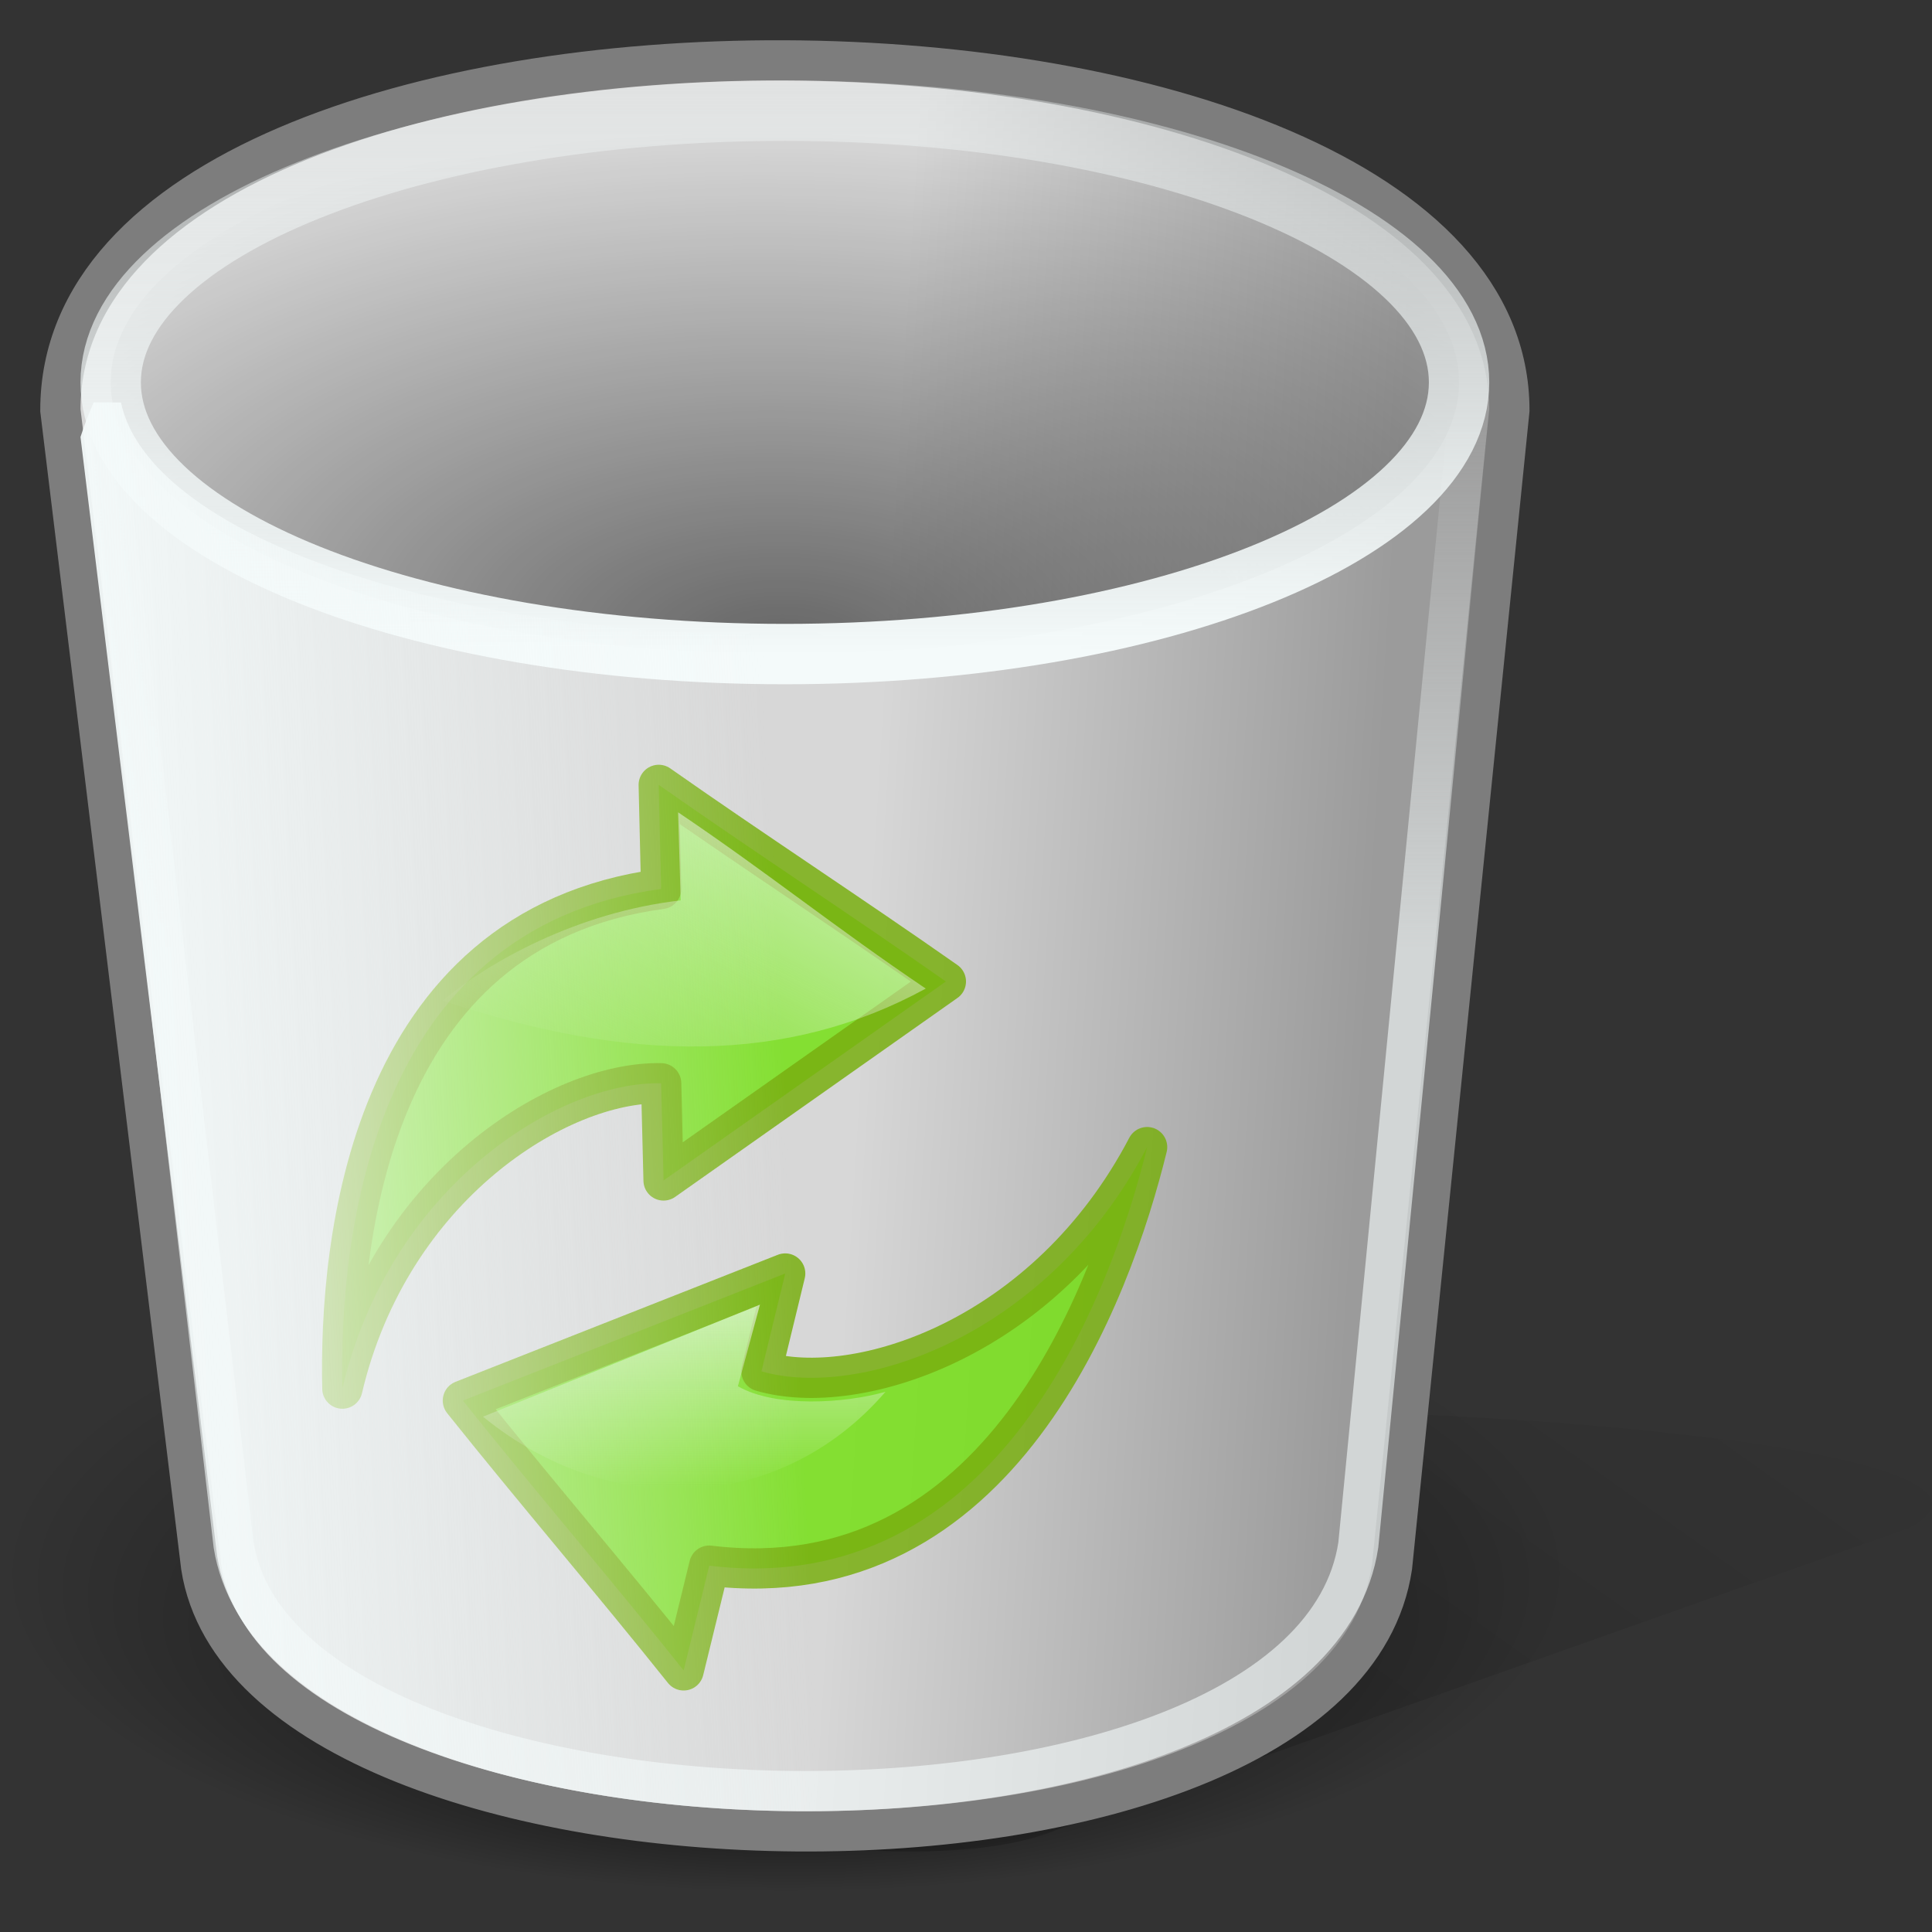
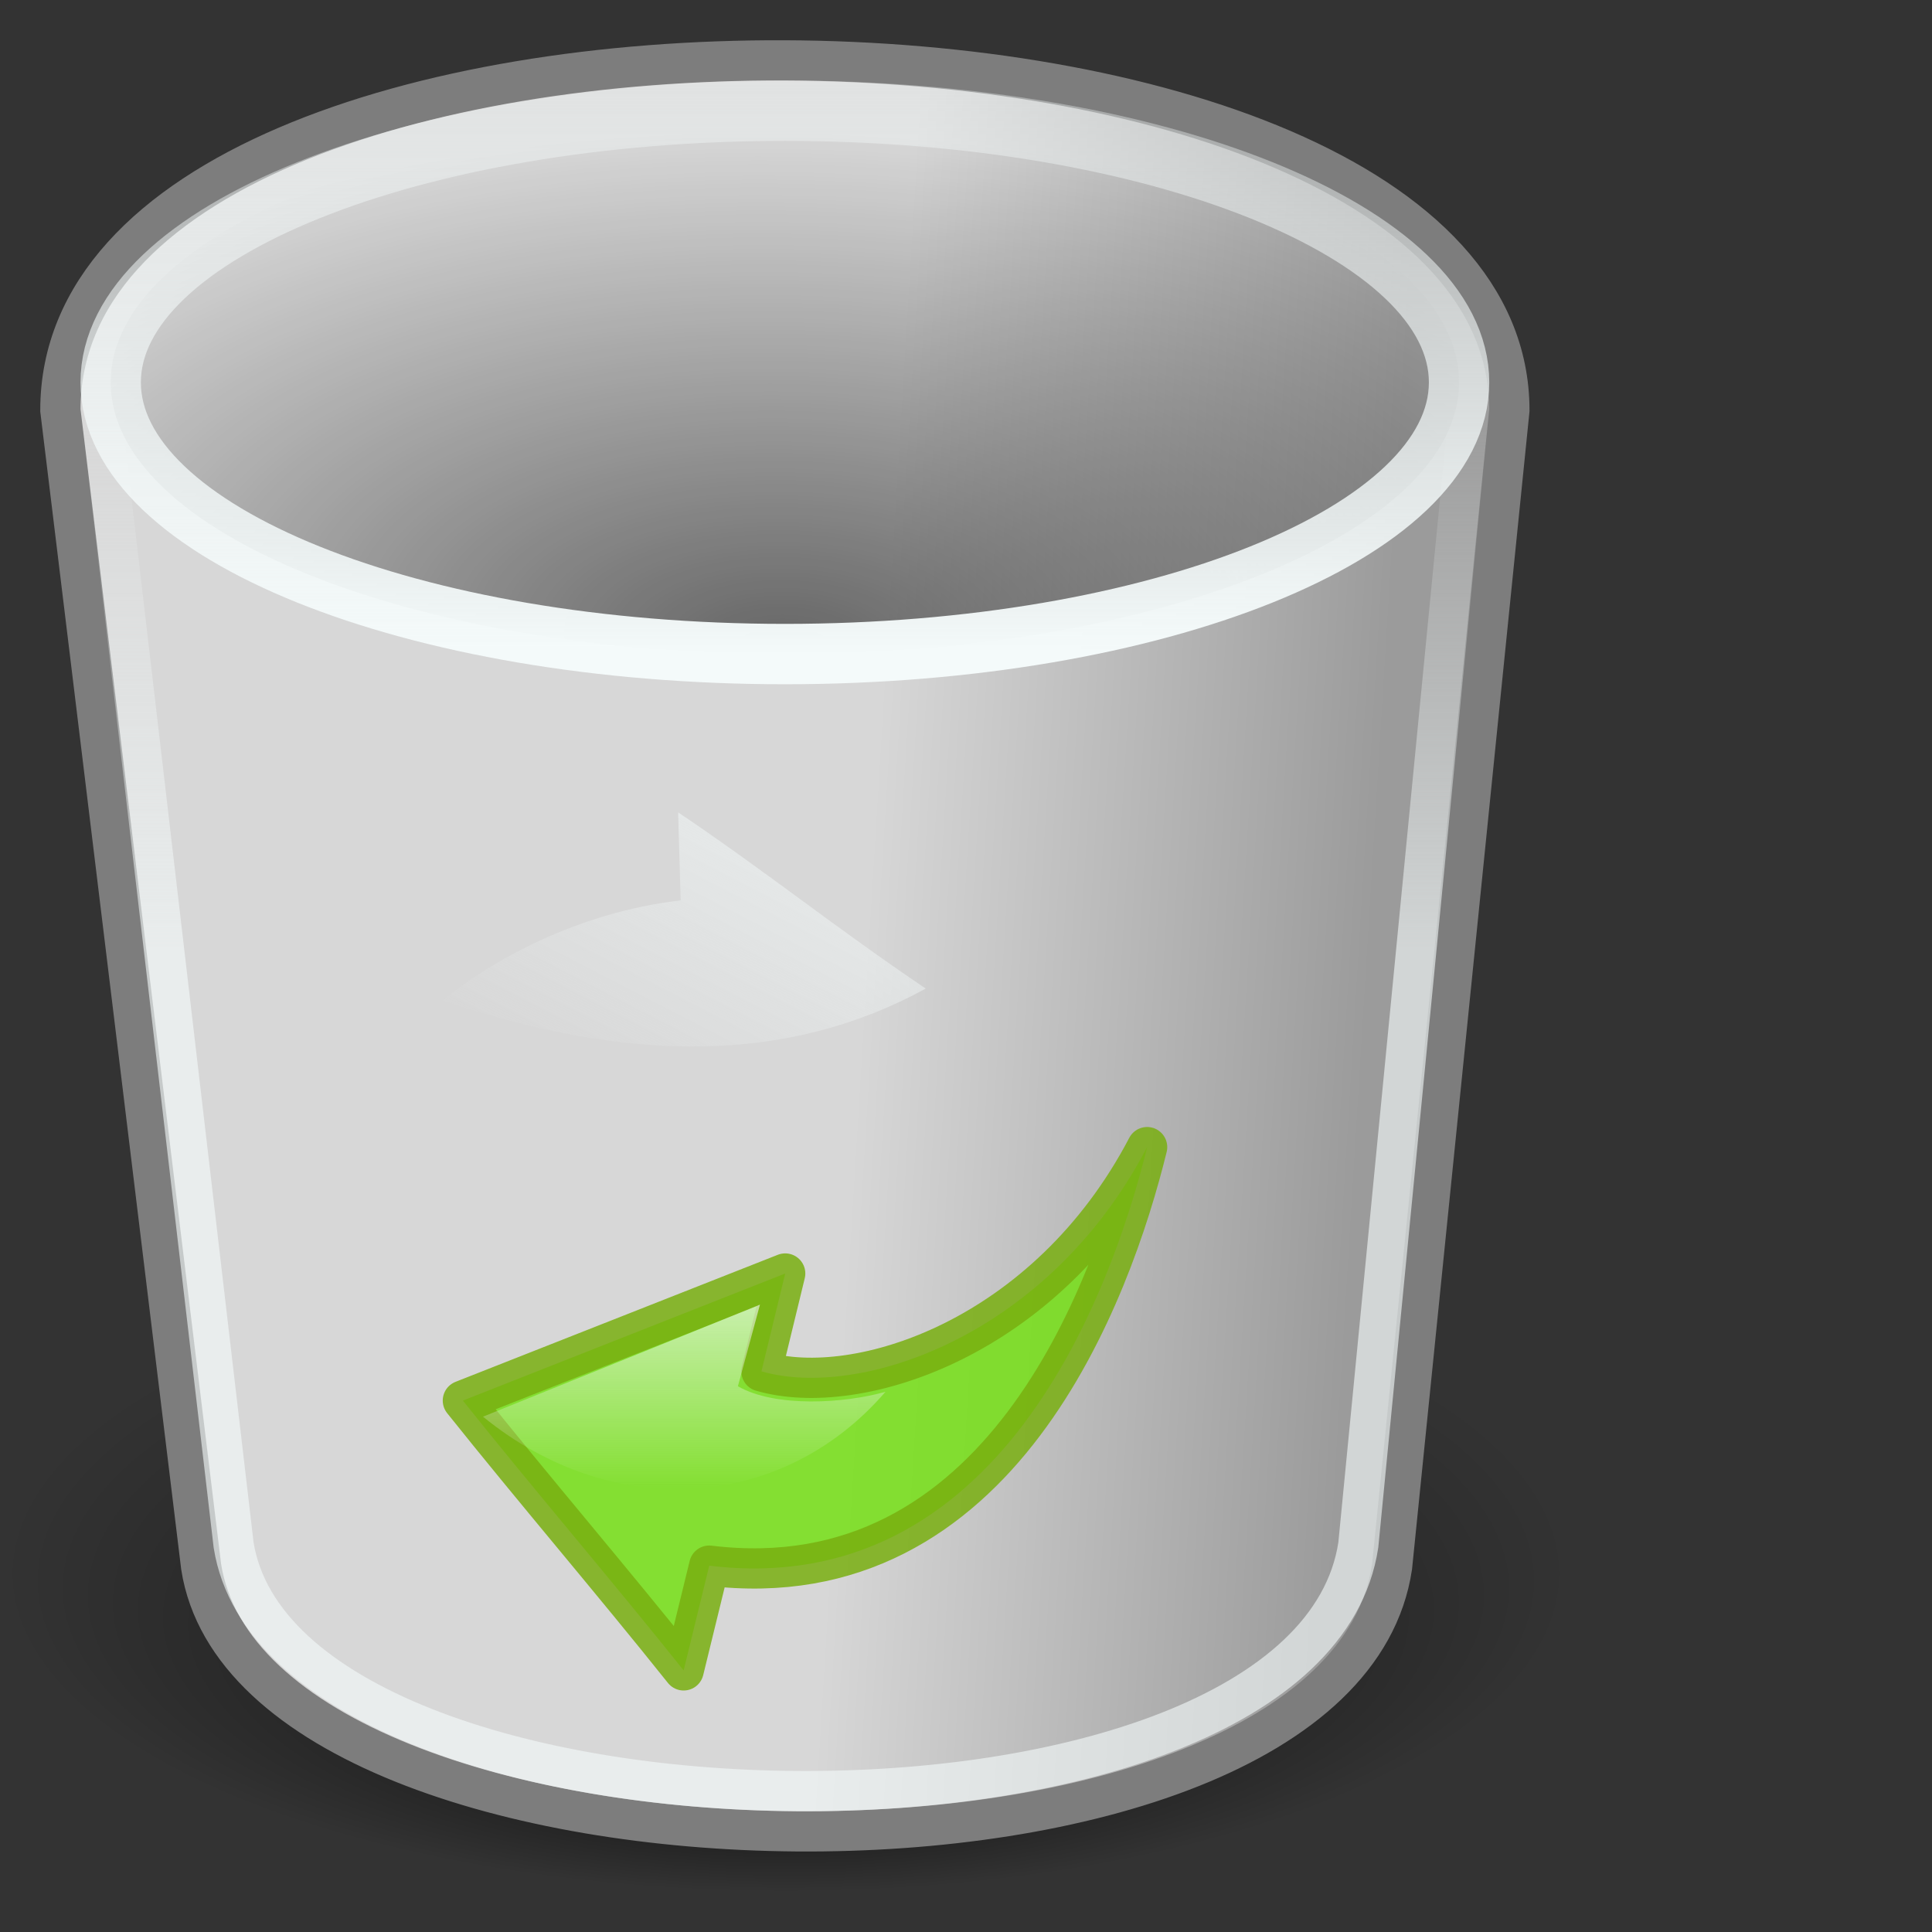
<svg xmlns="http://www.w3.org/2000/svg" xmlns:ns1="http://sodipodi.sourceforge.net/DTD/sodipodi-0.dtd" xmlns:ns2="http://www.inkscape.org/namespaces/inkscape" xmlns:xlink="http://www.w3.org/1999/xlink" width="48" height="48" id="svg13623" ns1:version="0.32" ns2:version="0.47 r22583" ns1:docname="user-trash.svg" version="1.0">
  <rect width="100%" height="100%" fill="#333333" stroke="none" />
  <ns1:namedview id="base" pagecolor="#ffffff" bordercolor="#666666" borderopacity="1.0" ns2:pageopacity="0.0" ns2:pageshadow="2" ns2:zoom="1" ns2:cx="24" ns2:cy="22" ns2:document-units="px" ns2:current-layer="layer1" showguides="true" ns2:guide-bbox="true" ns2:window-width="823" ns2:window-height="536" ns2:window-x="0" ns2:window-y="53" width="48px" height="48px" showborder="true" showgrid="false" ns2:showpageshadow="false" ns2:window-maximized="0" />
  <defs id="defs3">
    <ns2:perspective id="perspective59" ns2:persp3d-origin="24 : 16 : 1" ns2:vp_z="48 : 24 : 1" ns2:vp_y="0 : 1000 : 0" ns2:vp_x="0 : 24 : 1" ns1:type="inkscape:persp3d" />
    <linearGradient id="linearGradient4955" ns2:collect="always">
      <stop id="stop4957" offset="0" style="stop-color:white;stop-opacity:1;" />
      <stop id="stop4959" offset="1" style="stop-color:white;stop-opacity:0;" />
    </linearGradient>
    <linearGradient id="linearGradient6966" ns2:collect="always">
      <stop id="stop6968" offset="0" style="stop-color:black;stop-opacity:0.21" />
      <stop id="stop6970" offset="1" style="stop-color:black;stop-opacity:0;" />
    </linearGradient>
    <linearGradient id="linearGradient6956" ns2:collect="always">
      <stop id="stop6958" offset="0" style="stop-color:black;stop-opacity:1;" />
      <stop id="stop6960" offset="1" style="stop-color:black;stop-opacity:0;" />
    </linearGradient>
    <linearGradient id="linearGradient5761" ns2:collect="always">
      <stop id="stop5763" offset="0" style="stop-color:#969696;stop-opacity:1" />
      <stop id="stop5765" offset="1" style="stop-color:#ddd;stop-opacity:1" />
    </linearGradient>
    <linearGradient id="linearGradient5751">
      <stop id="stop5753" offset="0" style="stop-color:white;stop-opacity:0;" />
      <stop style="stop-color:white;stop-opacity:1;" offset="0" id="stop5759" />
      <stop id="stop5755" offset="1" style="stop-color:white;stop-opacity:0;" />
    </linearGradient>
    <linearGradient id="linearGradient5735" ns2:collect="always">
      <stop id="stop5737" offset="0" style="stop-color:black;stop-opacity:0.532" />
      <stop id="stop5739" offset="1" style="stop-color:black;stop-opacity:0;" />
    </linearGradient>
    <linearGradient id="linearGradient5727" ns2:collect="always">
      <stop id="stop5729" offset="0" style="stop-color:white;stop-opacity:1;" />
      <stop id="stop5731" offset="1" style="stop-color:white;stop-opacity:0.326" />
    </linearGradient>
    <linearGradient id="linearGradient5717" ns2:collect="always">
      <stop id="stop5719" offset="0" style="stop-color:white;stop-opacity:1;" />
      <stop id="stop5721" offset="1" style="stop-color:white;stop-opacity:0;" />
    </linearGradient>
    <linearGradient gradientTransform="matrix(0.396,0,0,0.391,-5.812,-1.695)" gradientUnits="userSpaceOnUse" y2="30.338" x2="55.154" y1="64.572" x1="55.154" id="linearGradient5723" xlink:href="#linearGradient5717" ns2:collect="always" />
    <linearGradient gradientTransform="matrix(0.471,0,0,0.46,-11.583,-6.202)" gradientUnits="userSpaceOnUse" y2="18" x2="59.008" y1="48.804" x1="59.008" id="linearGradient5733" xlink:href="#linearGradient5727" ns2:collect="always" />
    <linearGradient gradientTransform="matrix(0.388,0,0,0.386,-5.284,-1.294)" gradientUnits="userSpaceOnUse" y2="72.322" x2="63.906" y1="74.572" x1="18.781" id="linearGradient5757" xlink:href="#linearGradient5751" ns2:collect="always" />
    <linearGradient gradientTransform="matrix(0.386,0,0,0.387,-5.195,-1.57)" gradientUnits="userSpaceOnUse" y2="70.75" x2="68.737" y1="72.75" x1="101.25" id="linearGradient5767" xlink:href="#linearGradient5761" ns2:collect="always" />
    <radialGradient gradientUnits="userSpaceOnUse" gradientTransform="matrix(1,0,0,0.354,-1.400139e-15,70.607)" r="57.25" fy="149.629" fx="66.25" cy="109.25" cx="66.25" id="radialGradient6962" xlink:href="#linearGradient6956" ns2:collect="always" />
    <linearGradient gradientTransform="matrix(0.349,0,0,0.376,0.724,0.929)" gradientUnits="userSpaceOnUse" y2="69.819" x2="103.384" y1="128" x1="65" id="linearGradient6972" xlink:href="#linearGradient6966" ns2:collect="always" />
    <linearGradient id="linearGradient2183" ns2:collect="always">
      <stop id="stop2185" offset="0" style="stop-color:#ffffff;stop-opacity:1;" />
      <stop id="stop2187" offset="1" style="stop-color:#ffffff;stop-opacity:0;" />
    </linearGradient>
    <linearGradient id="linearGradient2201">
      <stop id="stop2203" offset="0" style="stop-color:#5bdd22;stop-opacity:1;" />
      <stop id="stop2205" offset="1" style="stop-color:#60d02f;stop-opacity:1;" />
    </linearGradient>
    <linearGradient gradientTransform="matrix(0.194,0,0,0.194,30.151,19.213)" y2="91.512" x2="-70.462" y1="59.15" x1="-70.462" gradientUnits="userSpaceOnUse" id="linearGradient5716" xlink:href="#linearGradient4955" ns2:collect="always" />
    <linearGradient y2="38.625" x2="-31.946" y1="38.625" x1="-95.531" gradientTransform="matrix(0.23,6.160648e-2,6.173139e-2,-0.23,31.647,46.899)" gradientUnits="userSpaceOnUse" id="linearGradient5728" xlink:href="#linearGradient2201" ns2:collect="always" />
    <linearGradient y2="39.661" x2="-63" y1="-4.839" x1="-87.5" gradientTransform="matrix(-0.253,0,0,0.237,-0.495,18.104)" gradientUnits="userSpaceOnUse" id="linearGradient5736" xlink:href="#linearGradient2183" ns2:collect="always" />
    <linearGradient y2="38.625" x2="-31.946" y1="38.625" x1="-95.531" gradientTransform="matrix(-0.242,0,0,0.23,0.585,18.121)" gradientUnits="userSpaceOnUse" id="linearGradient5739" xlink:href="#linearGradient2201" ns2:collect="always" />
    <radialGradient gradientUnits="userSpaceOnUse" gradientTransform="matrix(1.32,2.474953e-2,-1.185079e-2,0.632,-5.998,0.714)" r="17.5" fy="23.809" fx="19.527" cy="20.789" cx="19.5" id="radialGradient4846" xlink:href="#linearGradient5735" ns2:collect="always" />
    <linearGradient gradientTransform="matrix(0.396,0,0,0.391,-5.812,-1.695)" gradientUnits="userSpaceOnUse" y2="30.338" x2="55.154" y1="64.572" x1="55.154" id="linearGradient5723-153" xlink:href="#linearGradient5717-135" ns2:collect="always" />
    <linearGradient id="linearGradient5717-135" ns2:collect="always">
      <stop id="stop2912" offset="0" style="stop-color:#f4fafa;stop-opacity:1;" />
      <stop id="stop2914" offset="1" style="stop-color:#f4fafa;stop-opacity:0;" />
    </linearGradient>
    <linearGradient y2="38.625" x2="-31.946" y1="38.625" x1="-95.531" gradientTransform="matrix(0.23,6.160648e-2,6.173139e-2,-0.23,31.647,46.899)" gradientUnits="userSpaceOnUse" id="linearGradient5728-658" xlink:href="#linearGradient2201-259" ns2:collect="always" />
    <linearGradient id="linearGradient2201-259">
      <stop id="stop2918" offset="0" style="stop-color:#75e115;stop-opacity:1;" />
      <stop id="stop2920" offset="1" style="stop-color:#75e115;stop-opacity:1;" />
    </linearGradient>
    <linearGradient gradientTransform="matrix(0.386,0,0,0.387,-5.195,-1.57)" gradientUnits="userSpaceOnUse" y2="70.75" x2="68.737" y1="72.75" x1="101.25" id="linearGradient5767-759" xlink:href="#linearGradient5761-185" ns2:collect="always" />
    <linearGradient id="linearGradient5761-185" ns2:collect="always">
      <stop id="stop2924" offset="0" style="stop-color:#9b9b9b;stop-opacity:1" />
      <stop id="stop2926" offset="1" style="stop-color:#d7d7d7;stop-opacity:1" />
    </linearGradient>
    <linearGradient gradientTransform="matrix(0.388,0,0,0.386,-5.284,-1.294)" gradientUnits="userSpaceOnUse" y2="72.322" x2="63.906" y1="74.572" x1="18.781" id="linearGradient5757-987" xlink:href="#linearGradient5751-231" ns2:collect="always" />
    <linearGradient id="linearGradient5751-231">
      <stop id="stop2930" offset="0" style="stop-color:#f4fafa;stop-opacity:0;" />
      <stop style="stop-color:#f4fafa;stop-opacity:1;" offset="0" id="stop2932" />
      <stop id="stop2934" offset="1" style="stop-color:#f4fafa;stop-opacity:0;" />
    </linearGradient>
    <linearGradient y2="38.625" x2="-31.946" y1="38.625" x1="-95.531" gradientTransform="matrix(-0.242,0,0,0.23,0.585,18.121)" gradientUnits="userSpaceOnUse" id="linearGradient5739-191" xlink:href="#linearGradient2201-549" ns2:collect="always" />
    <linearGradient id="linearGradient2201-549">
      <stop id="stop2938" offset="0" style="stop-color:#75e115;stop-opacity:1;" />
      <stop id="stop2940" offset="1" style="stop-color:#75e115;stop-opacity:1;" />
    </linearGradient>
    <linearGradient y2="39.661" x2="-63" y1="-4.839" x1="-87.5" gradientTransform="matrix(-0.253,0,0,0.237,-0.495,18.104)" gradientUnits="userSpaceOnUse" id="linearGradient5736-849" xlink:href="#linearGradient2183-430" ns2:collect="always" />
    <linearGradient id="linearGradient2183-430" ns2:collect="always">
      <stop id="stop2944" offset="0" style="stop-color:#f4fafa;stop-opacity:1;" />
      <stop id="stop2946" offset="1" style="stop-color:#f4fafa;stop-opacity:0;" />
    </linearGradient>
    <linearGradient gradientTransform="matrix(0.349,0,0,0.376,0.724,0.929)" gradientUnits="userSpaceOnUse" y2="69.819" x2="103.384" y1="128" x1="65" id="linearGradient6972-316" xlink:href="#linearGradient6966-590" ns2:collect="always" />
    <linearGradient id="linearGradient6966-590" ns2:collect="always">
      <stop id="stop2950" offset="0" style="stop-color:#000000;stop-opacity:0.21" />
      <stop id="stop2952" offset="1" style="stop-color:#000000;stop-opacity:0;" />
    </linearGradient>
    <linearGradient gradientTransform="matrix(0.194,0,0,0.194,30.151,19.213)" y2="91.512" x2="-70.462" y1="59.15" x1="-70.462" gradientUnits="userSpaceOnUse" id="linearGradient5716-237" xlink:href="#linearGradient4955-956" ns2:collect="always" />
    <linearGradient id="linearGradient4955-956" ns2:collect="always">
      <stop id="stop2956" offset="0" style="stop-color:#f4fafa;stop-opacity:1;" />
      <stop id="stop2958" offset="1" style="stop-color:#f4fafa;stop-opacity:0;" />
    </linearGradient>
    <radialGradient gradientUnits="userSpaceOnUse" gradientTransform="matrix(1,0,0,0.354,-1.400139e-15,70.607)" r="57.25" fy="149.629" fx="66.25" cy="109.25" cx="66.25" id="radialGradient6962-453" xlink:href="#linearGradient6956-55" ns2:collect="always" />
    <linearGradient id="linearGradient6956-55" ns2:collect="always">
      <stop id="stop2962" offset="0" style="stop-color:#000000;stop-opacity:1;" />
      <stop id="stop2964" offset="1" style="stop-color:#000000;stop-opacity:0;" />
    </linearGradient>
    <radialGradient gradientUnits="userSpaceOnUse" gradientTransform="matrix(1.32,2.474953e-2,-1.185079e-2,0.632,-5.998,0.714)" r="17.5" fy="23.809" fx="19.527" cy="20.789" cx="19.5" id="radialGradient4846-592" xlink:href="#linearGradient5735-352" ns2:collect="always" />
    <linearGradient id="linearGradient5735-352" ns2:collect="always">
      <stop id="stop2968" offset="0" style="stop-color:#000000;stop-opacity:0.532" />
      <stop id="stop2970" offset="1" style="stop-color:#000000;stop-opacity:0;" />
    </linearGradient>
    <linearGradient gradientTransform="matrix(0.471,0,0,0.46,-11.583,-6.202)" gradientUnits="userSpaceOnUse" y2="18" x2="59.008" y1="48.804" x1="59.008" id="linearGradient5733-23" xlink:href="#linearGradient5727-415" ns2:collect="always" />
    <linearGradient id="linearGradient5727-415" ns2:collect="always">
      <stop id="stop2974" offset="0" style="stop-color:#f4fafa;stop-opacity:1;" />
      <stop id="stop2976" offset="1" style="stop-color:#f4fafa;stop-opacity:0.326" />
    </linearGradient>
  </defs>
  <g id="layer1" ns2:groupmode="layer" ns2:label="Layer 1">
-     <path ns1:nodetypes="ccccc" id="path6964" d="M 14.896,36.537 C 20.211,33.685 52.619,35.178 47.442,37.956 L 26.211,45.478 C 20.939,47.605 3.617,42.681 6.276,40.551 L 14.896,36.537 z " style="fill:url(#linearGradient6972-316);fill-opacity:1;stroke:none;stroke-width:3;stroke-linecap:round;stroke-linejoin:miter;stroke-miterlimit:4;stroke-dashoffset:0;stroke-opacity:1" />
    <path transform="matrix(0.341,0,0,0.395,-3.066,-4.16)" d="M 123.5 109.25 A 57.25 20.25 0 1 1  9,109.25 A 57.25 20.25 0 1 1  123.5 109.25 z" ns1:ry="20.25" ns1:rx="57.25" ns1:cy="109.25" ns1:cx="66.25" id="path6080" style="opacity:0.615;fill:url(#radialGradient6962-453);fill-opacity:1;stroke:none;stroke-width:3;stroke-linecap:round;stroke-linejoin:miter;stroke-miterlimit:4;stroke-dasharray:none;stroke-dashoffset:0;stroke-opacity:1" ns1:type="arc" />
    <path ns1:nodetypes="ccccc" id="rect3964" d="M 1.5,10.193 C 1.5,-1.55 37.5,-1.244 37.5,10.193 L 34.585,38.928 C 33.245,47.901 6.338,47.478 4.998,38.928 L 1.5,10.193 z " style="fill:url(#linearGradient5767-759);fill-opacity:1;stroke:#7d7d7d;stroke-width:1;stroke-linecap:round;stroke-linejoin:miter;stroke-miterlimit:4;stroke-dasharray:none;stroke-dashoffset:0;stroke-opacity:1" />
    <path ns1:nodetypes="ccccc" id="path5715" d="M 2.5,10.125 C 2.5,-0.252 36.5,0.171 36.5,10.125 L 33.747,38.384 C 32.482,46.734 7.069,46.341 5.804,38.384 L 2.5,10.125 z " style="opacity:0.615;fill:none;fill-opacity:1;stroke:url(#linearGradient5723-153);stroke-width:1;stroke-linecap:round;stroke-linejoin:miter;stroke-miterlimit:4;stroke-dasharray:none;stroke-dashoffset:0;stroke-opacity:1" />
    <path id="path5725" d="M 36.25,9.5 C 36.25,13.226 28.746,16.25 19.5,16.25 C 10.254,16.25 2.75,13.226 2.75,9.5 C 2.75,5.774 10.254,2.75 19.5,2.75 C 28.746,2.75 36.25,5.774 36.25,9.5 z " style="fill:url(#radialGradient4846-592);fill-opacity:1.0;stroke:url(#linearGradient5733-23);stroke-width:1.5;stroke-linecap:round;stroke-linejoin:miter;stroke-miterlimit:4;stroke-dasharray:none;stroke-dashoffset:0;stroke-opacity:1" />
-     <path ns1:nodetypes="ccccccc" id="path1381" d="M 23.5,24.385 C 21.182,22.757 18.683,21.128 16.366,19.5 C 16.386,20.362 16.406,21.224 16.426,22.086 C 9.13,23.063 8.425,30.937 8.506,34.5 C 9.695,29.443 13.907,26.856 16.426,26.914 C 16.446,27.718 16.466,28.523 16.486,29.328 C 18.824,27.68 21.162,26.033 23.5,24.385 z " style="opacity:0.845;fill:url(#linearGradient5739-191);fill-opacity:1;fill-rule:evenodd;stroke:#79af10;stroke-width:1;stroke-linecap:round;stroke-linejoin:round;stroke-miterlimit:4;stroke-dasharray:none;stroke-opacity:1" />
    <path ns1:nodetypes="ccccc" id="path3015" d="M 23,24.561 C 20.747,23.041 19.101,21.702 16.848,20.182 C 16.869,20.972 16.89,21.58 16.911,22.37 C 14.322,22.666 12.137,23.91 11,24.858 C 15.632,26.418 19.568,26.437 23,24.561 z " style="opacity:0.845;fill:url(#linearGradient5736-849);fill-opacity:1;fill-rule:evenodd;stroke:none;stroke-width:0.25pt;stroke-linecap:butt;stroke-linejoin:miter;stroke-opacity:1" />
    <path ns1:nodetypes="ccccccc" id="path4945" d="M 11.5,34.797 C 13.271,37.016 15.214,39.281 16.985,41.5 C 17.197,40.633 17.409,39.765 17.621,38.898 C 24.834,39.779 27.62,32.084 28.5,28.5 C 26.009,33.255 21.302,34.769 18.918,34.07 C 19.115,33.26 19.311,32.45 19.508,31.64 C 16.839,32.692 14.169,33.745 11.5,34.797 z " style="opacity:0.845;fill:url(#linearGradient5728-658);fill-opacity:1;fill-rule:evenodd;stroke:#79af10;stroke-width:1;stroke-linecap:round;stroke-linejoin:round;stroke-miterlimit:4;stroke-dasharray:none;stroke-opacity:1" />
    <path ns1:nodetypes="ccccc" id="path4953" d="M 12,35.197 L 18.881,32.413 L 18.333,34.441 C 19.265,34.978 20.99,34.866 22,34.578 C 19.431,37.559 15.209,37.816 12,35.197 z " style="opacity:0.845;fill:url(#linearGradient5716-237);fill-opacity:1;fill-rule:evenodd;stroke:none;stroke-width:1px;stroke-linecap:butt;stroke-linejoin:miter;stroke-opacity:1" />
-     <path id="path5743" d="M 2.327,10 C 2.203,10.278 2.094,10.564 2,10.857 L 5.393,38.646 C 6.696,46.912 32.861,47.321 34.164,38.646 L 37,10.857 C 36.91,10.562 36.805,10.28 36.685,10 L 35.921,10 C 35.241,13.23 28.134,15.78 19.464,15.78 C 10.793,15.78 3.686,13.23 3.006,10 L 2.327,10 z " style="fill:url(#linearGradient5757-987);fill-opacity:1;stroke:none;stroke-width:3;stroke-linecap:round;stroke-linejoin:miter;stroke-miterlimit:4;stroke-dashoffset:0;stroke-opacity:1" />
  </g>
</svg>